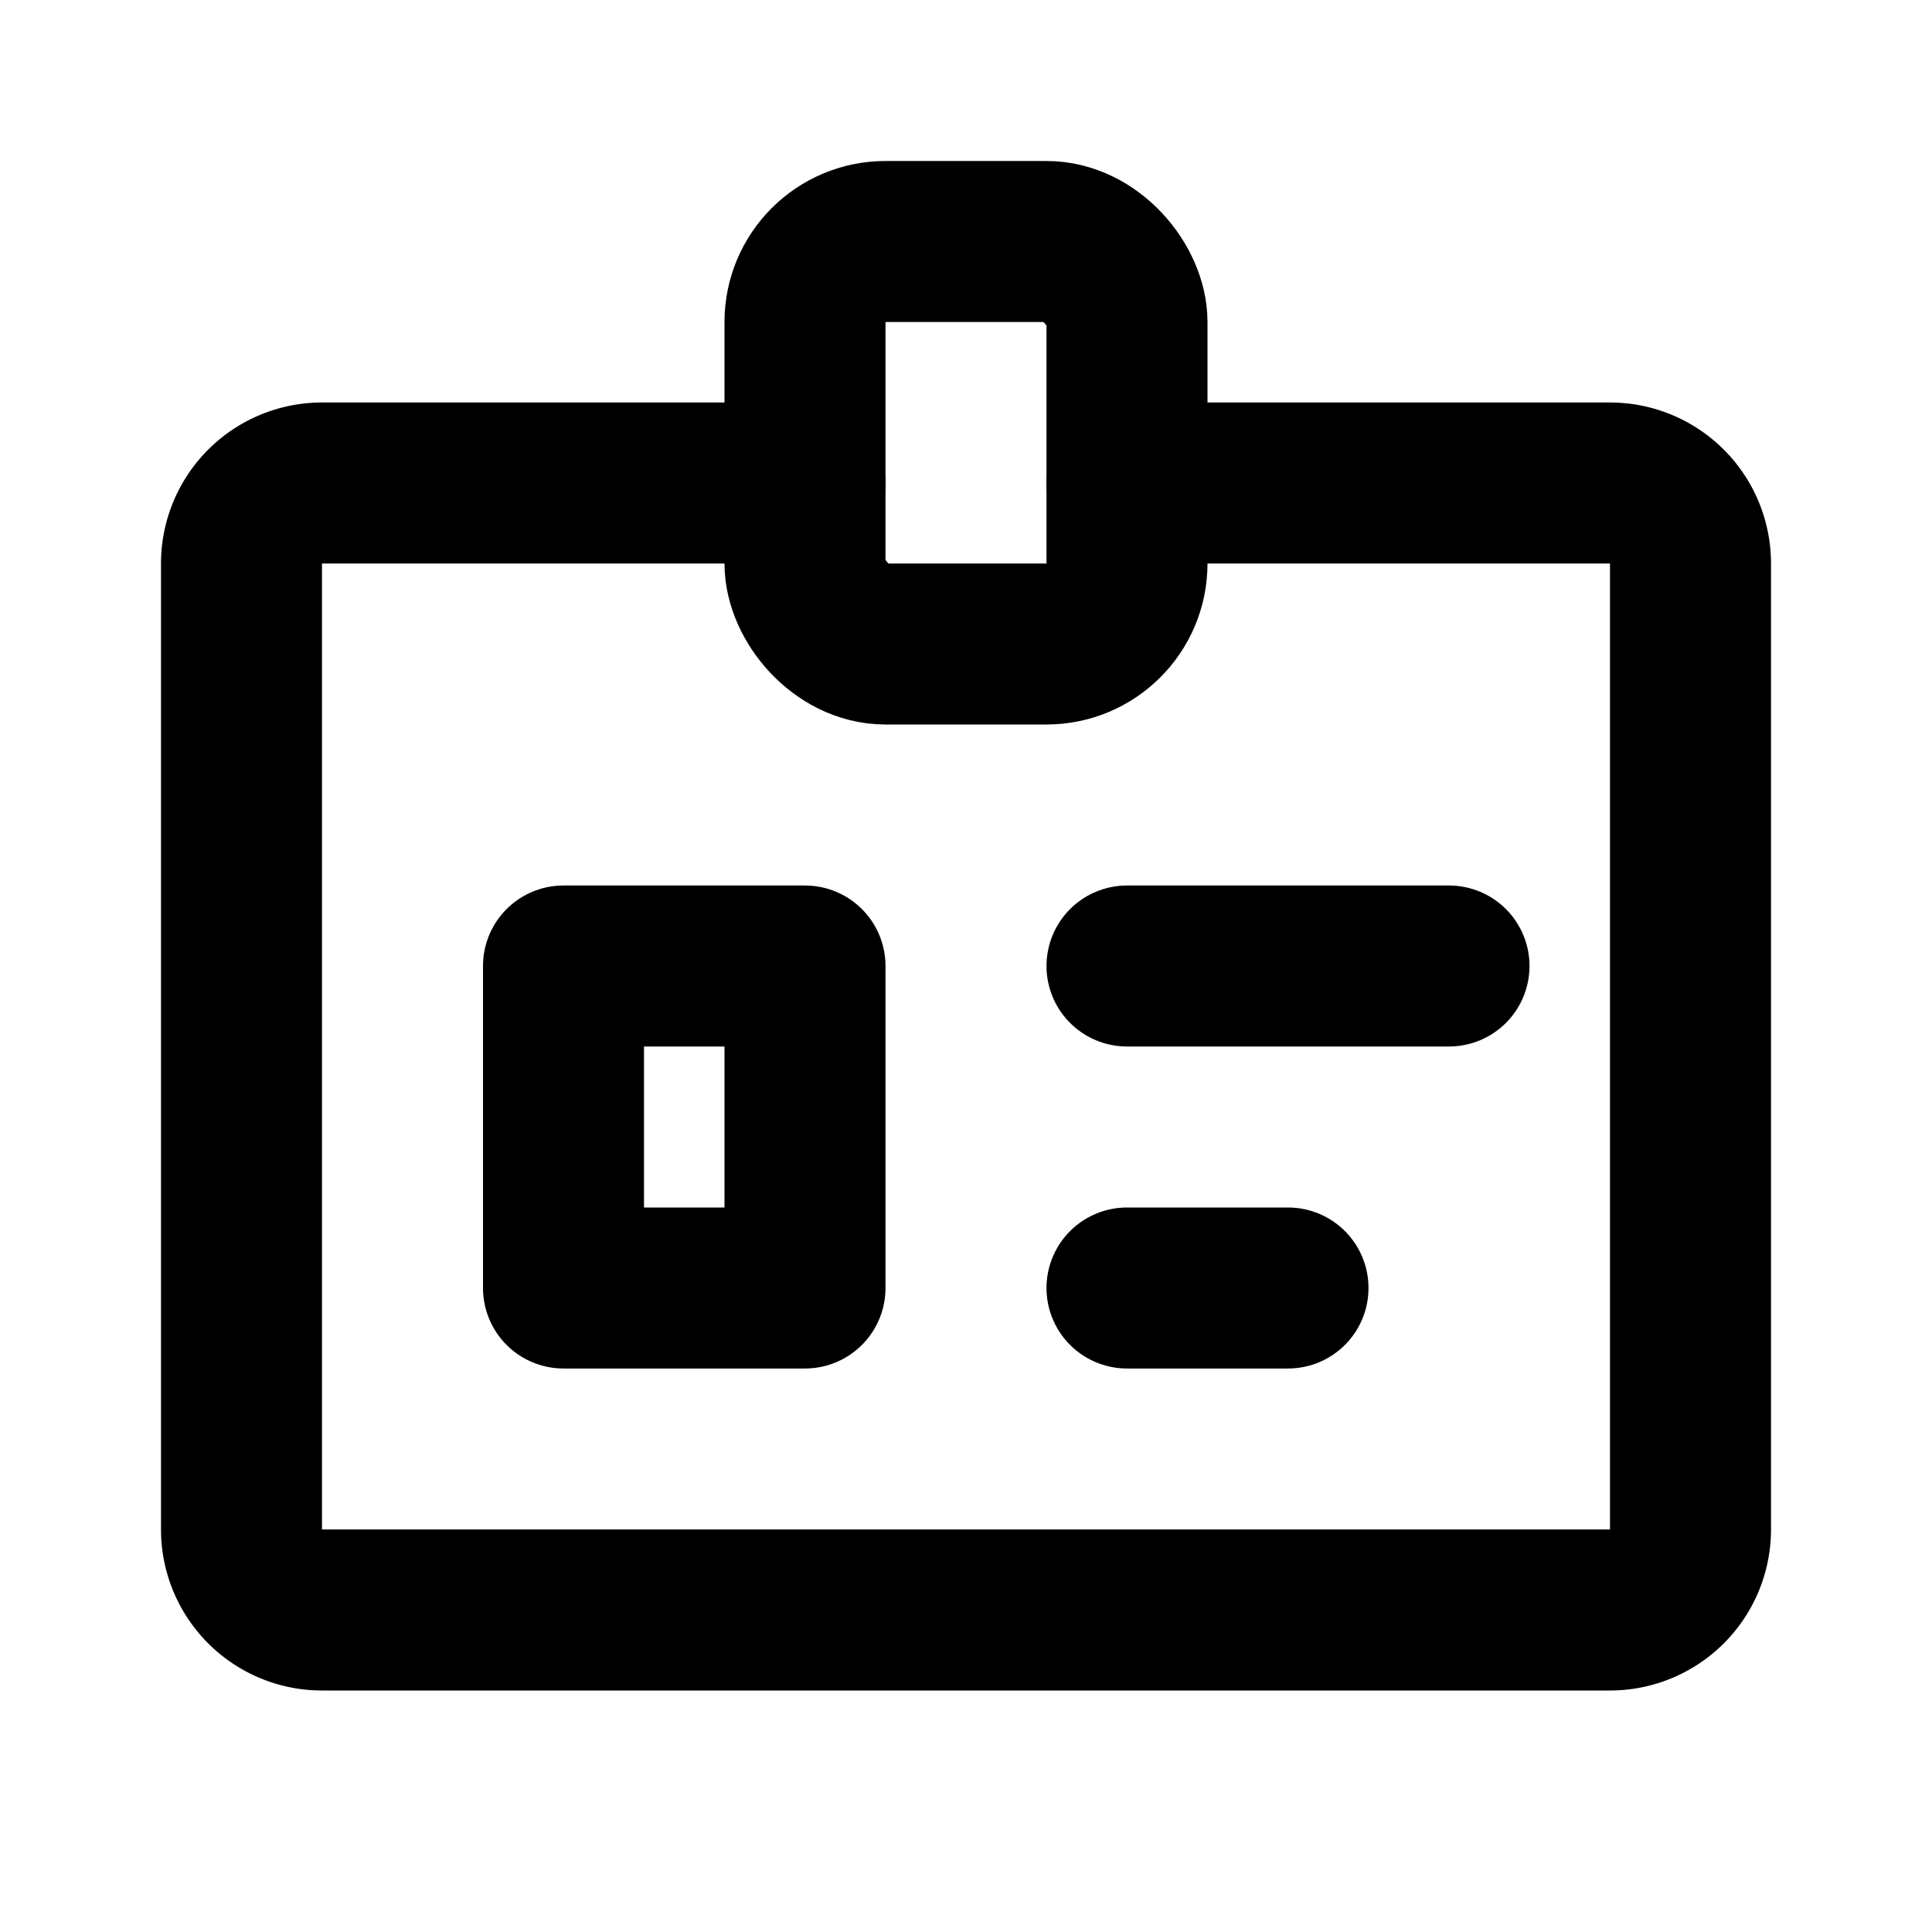
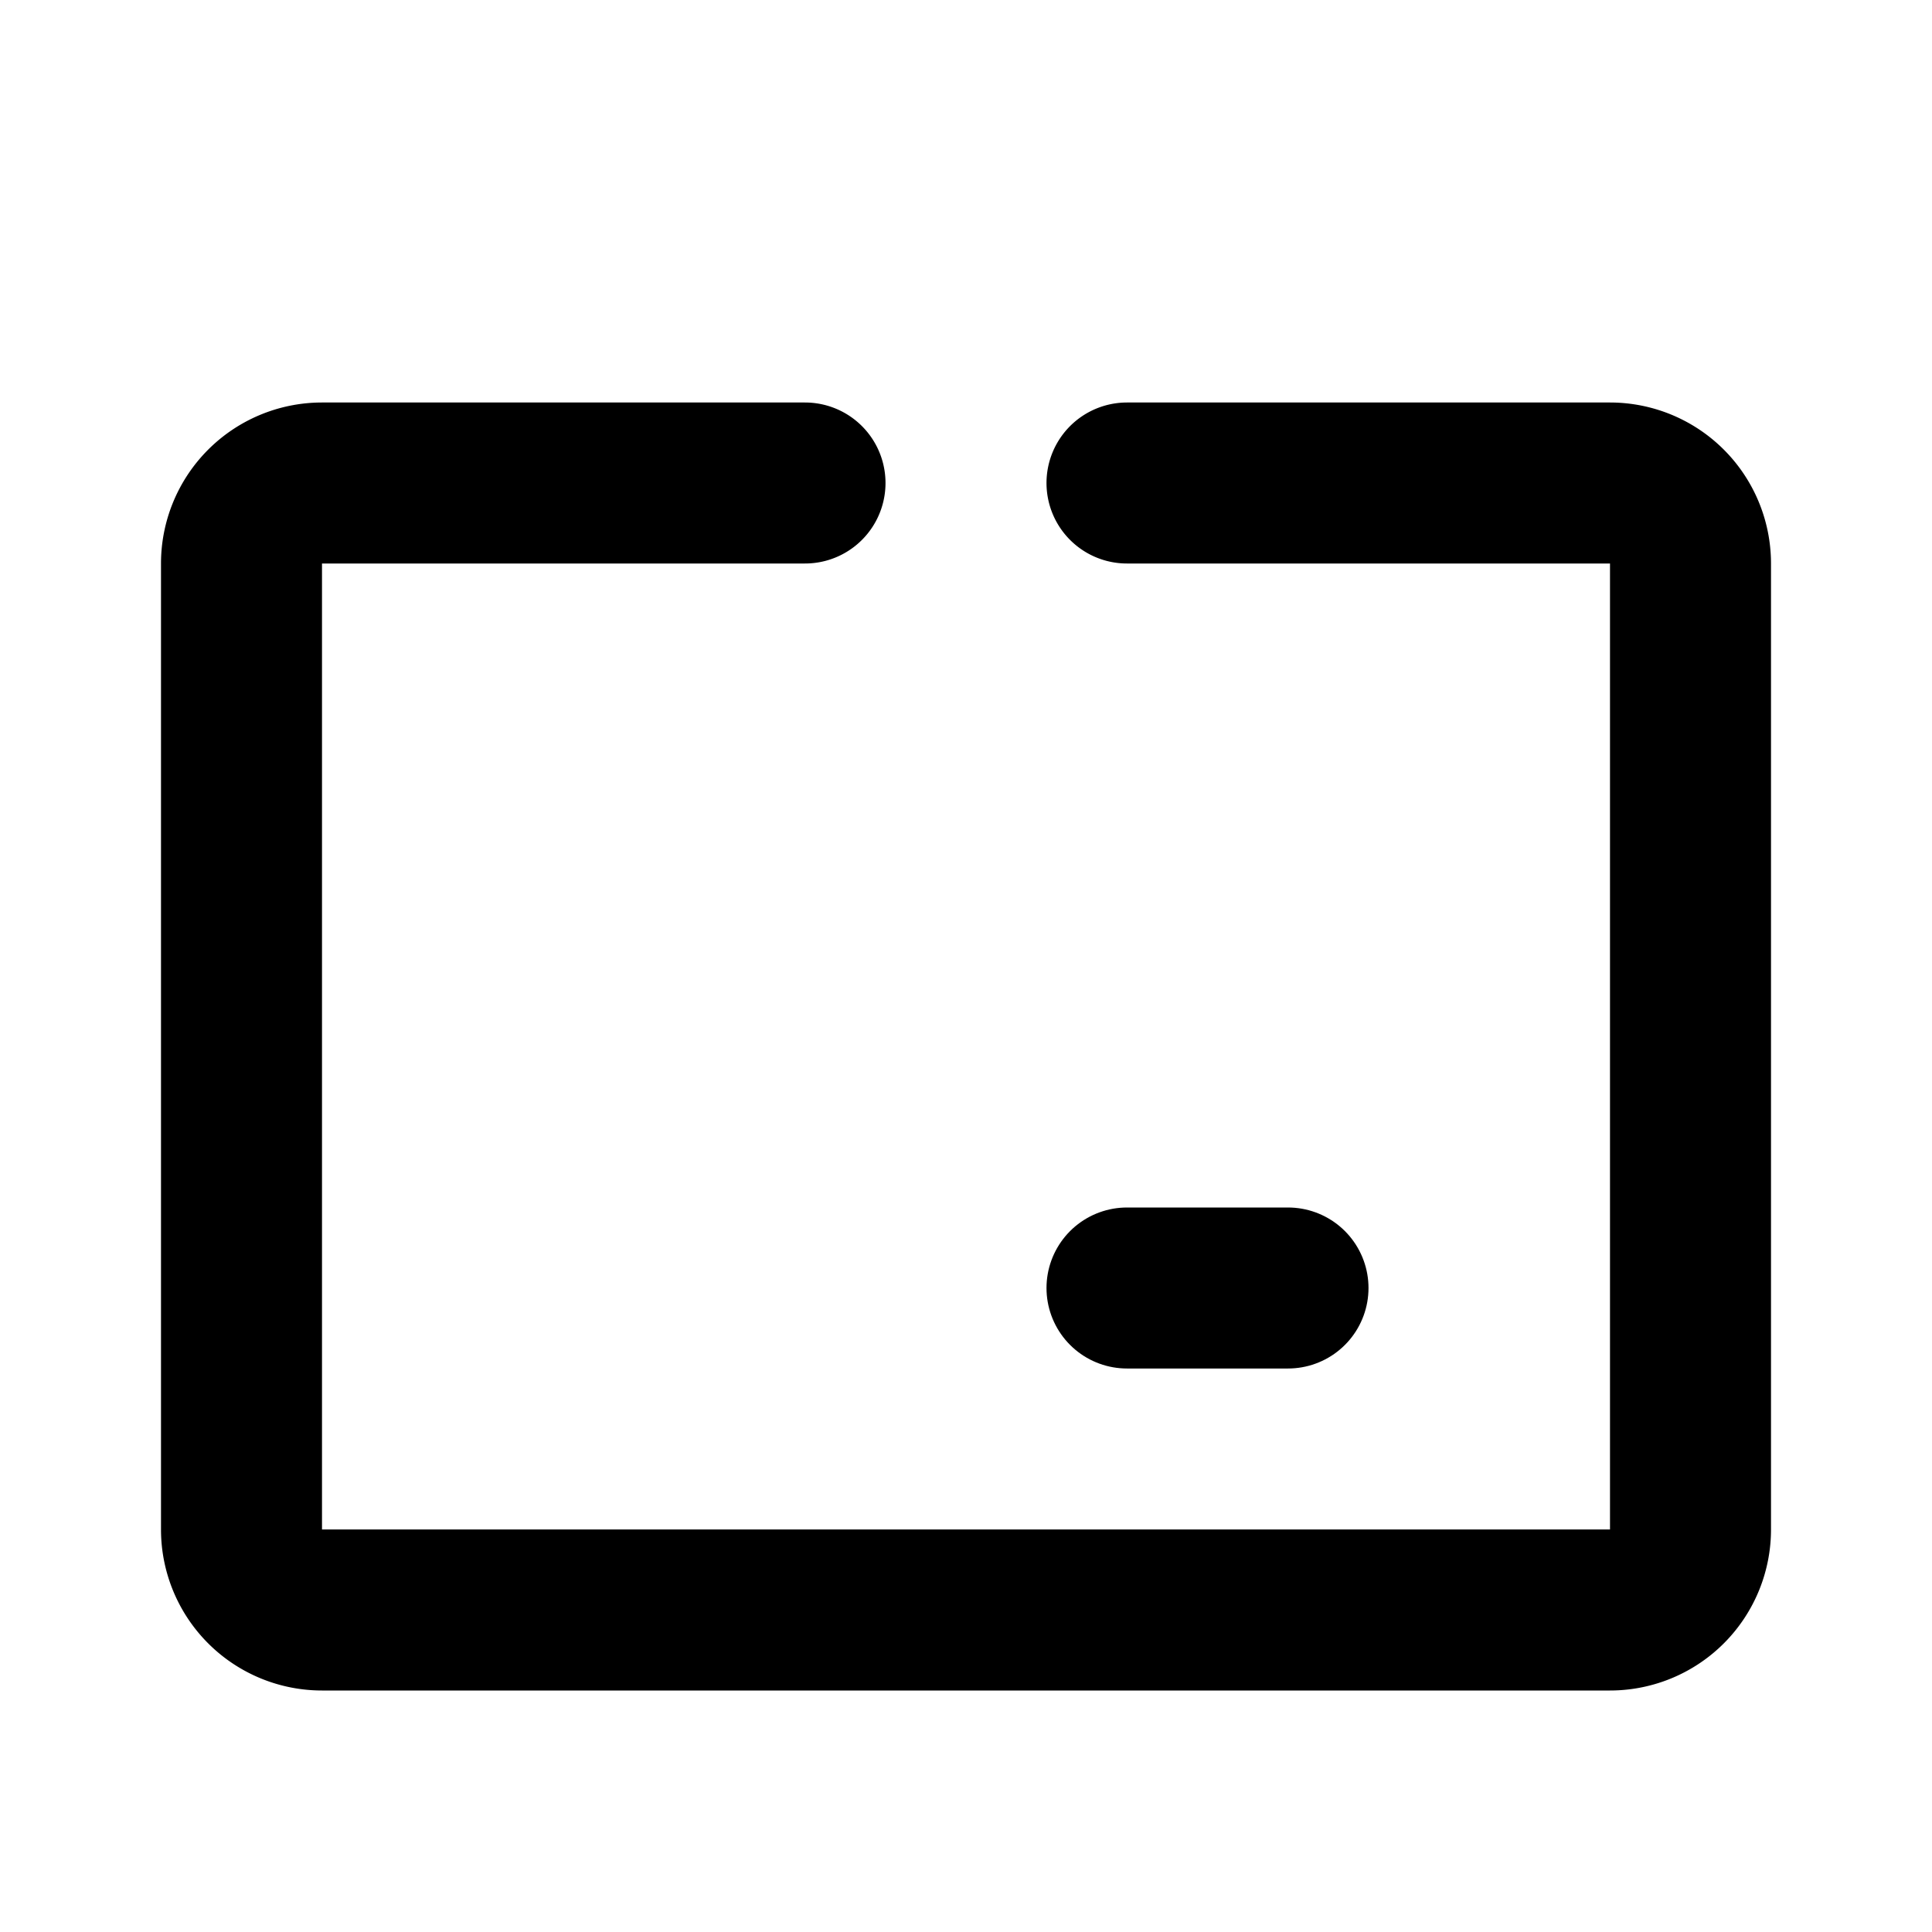
<svg xmlns="http://www.w3.org/2000/svg" class="icon icon-tabler icon-tabler-id-badge-2" width="24" height="24" viewBox="0 0 24 24" stroke-width="2" stroke="currentColor" fill="none" stroke-linecap="round" stroke-linejoin="round">
  <desc>Download more icon variants from https://tabler-icons.io/i/id-badge-2</desc>
-   <path stroke="none" d="M0 0h24v24H0z" fill="none" />
-   <path d="M7 12h3v4h-3z" />
  <path d="M10 6h-6a1 1 0 0 0 -1 1v12a1 1 0 0 0 1 1h16a1 1 0 0 0 1 -1v-12a1 1 0 0 0 -1 -1h-6" />
-   <rect x="10" y="3" width="4" height="5" rx="1" />
  <path d="M14 16h2" />
-   <path d="M14 12h4" />
</svg>